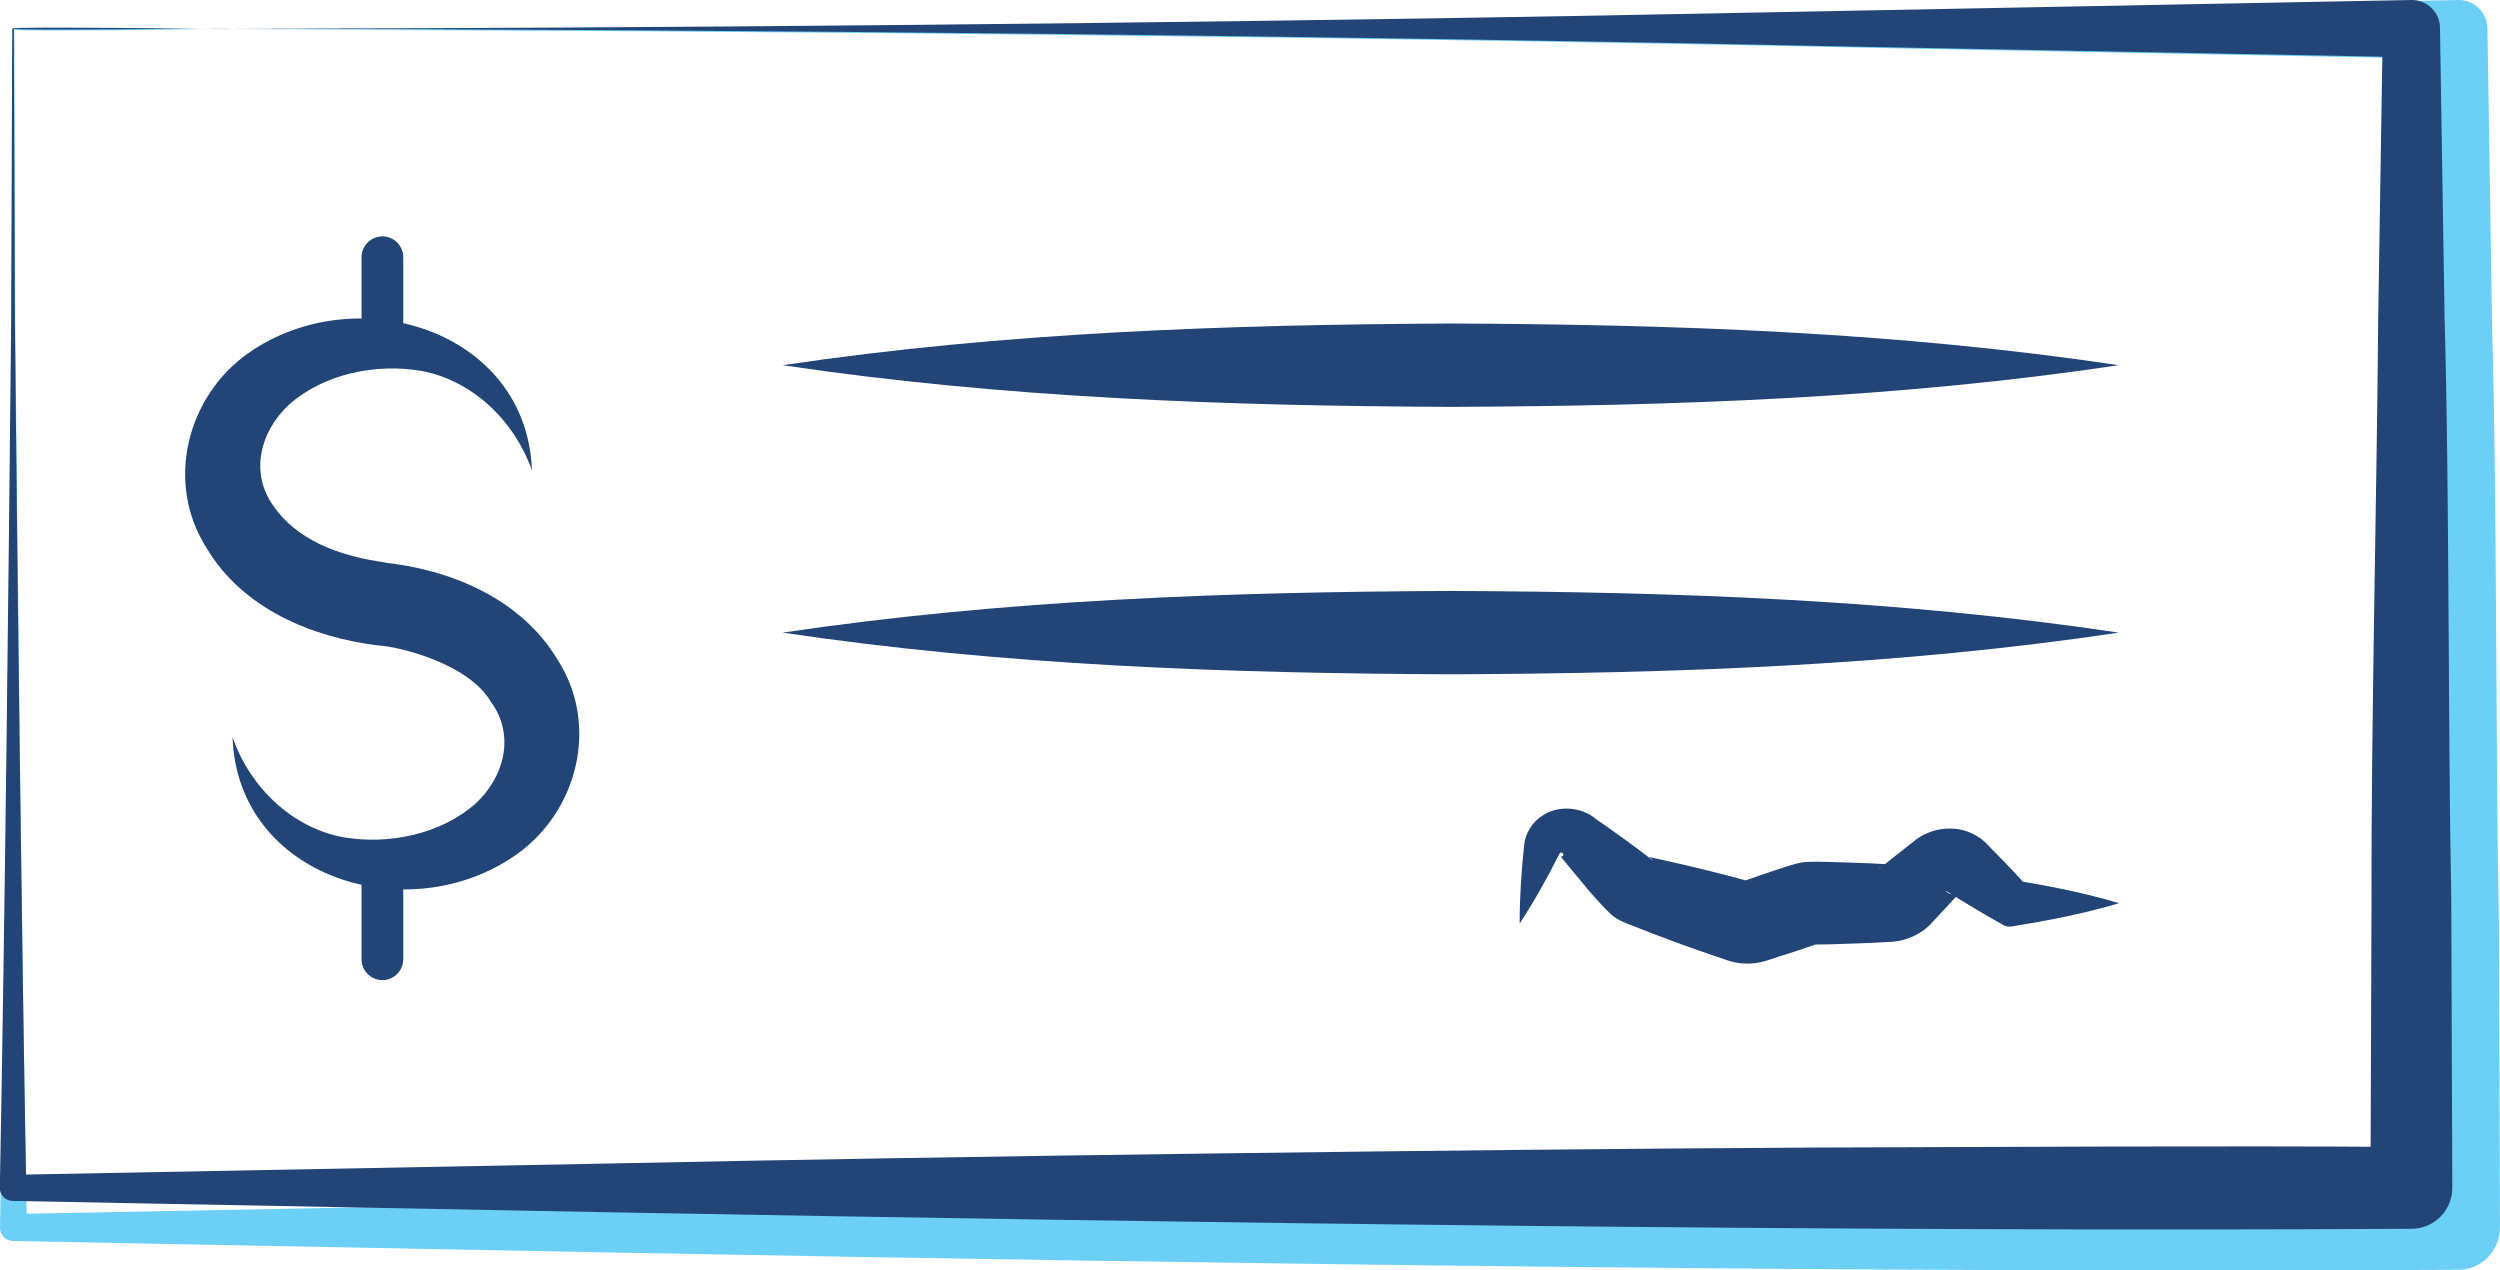
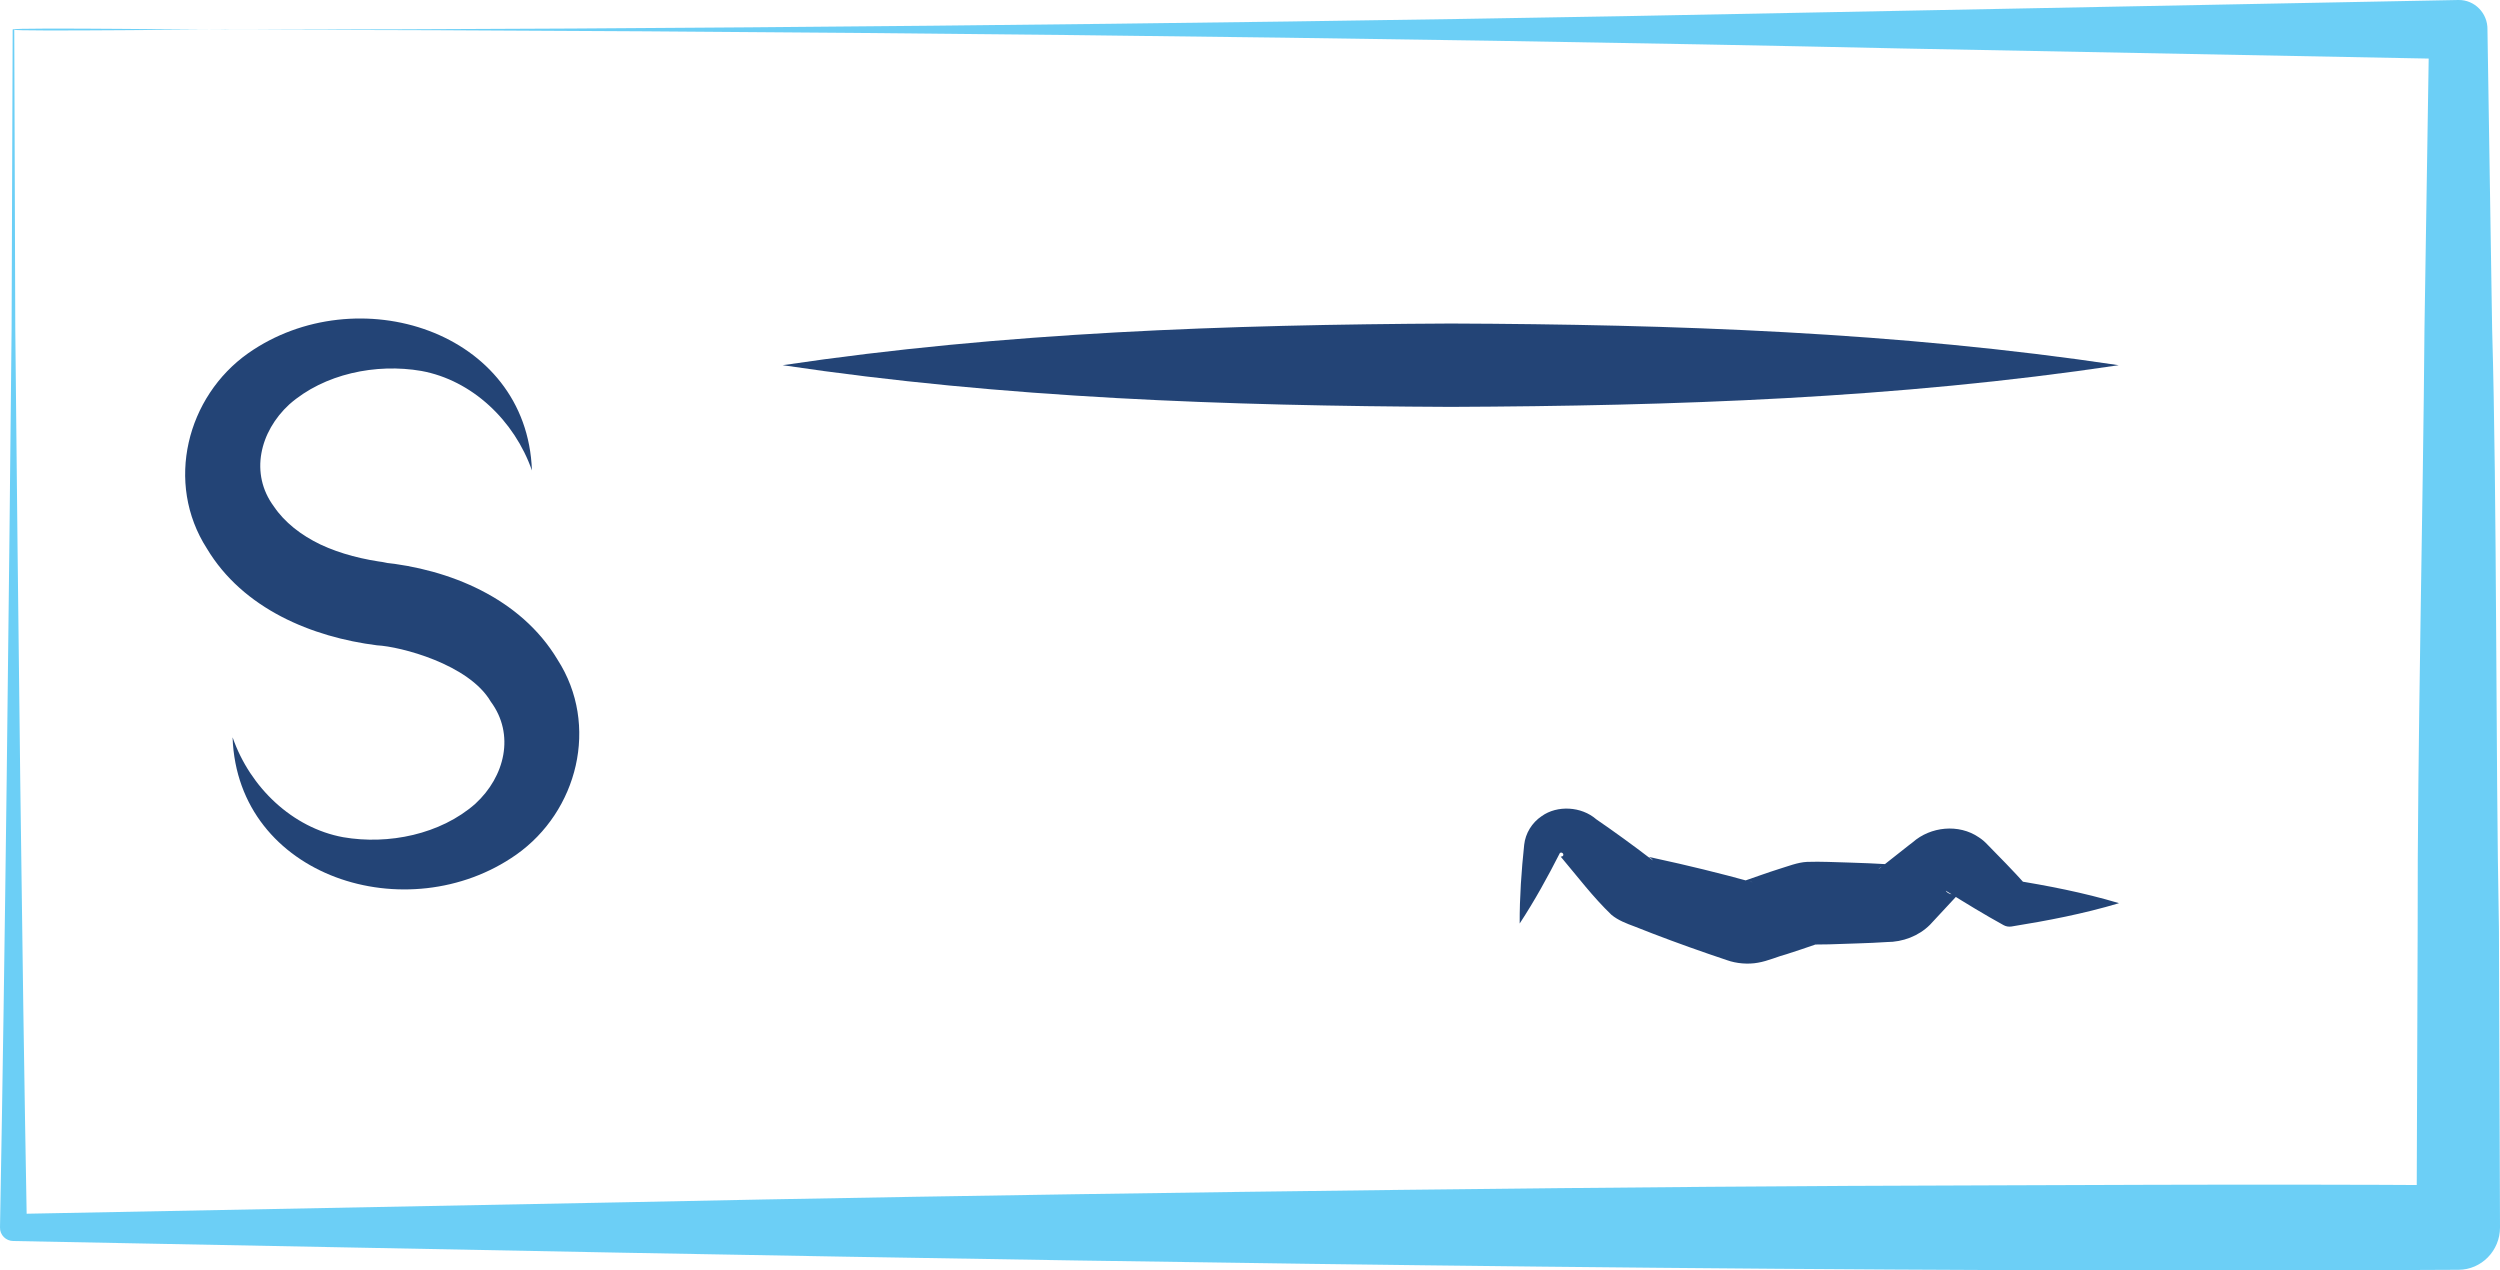
<svg xmlns="http://www.w3.org/2000/svg" width="61" height="31" viewBox="0 0 61 31" fill="none">
  <path d="M5.724 0.723C5.742 0.704 0.239 0.778 0.348 0.723L0.373 8.031C0.441 14.837 0.532 23.146 0.656 29.953L0.329 29.621L15.243 29.335C23.868 29.151 36.56 28.98 45.07 28.936C50.042 28.92 55.012 28.886 59.984 28.92L58.965 29.953L58.991 22.644C58.981 18.329 59.126 12.283 59.157 8.031L59.271 0.723L59.981 1.443L46.416 1.183C33.542 0.901 18.652 0.744 5.721 0.723H5.724ZM5.724 0.723C16.205 0.718 29.236 0.584 39.637 0.394C43.984 0.308 55.504 0.089 59.984 0C60.378 -0.008 60.702 0.321 60.694 0.72L60.808 8.028C60.93 12.257 60.891 18.353 60.974 22.642L61 29.95C61 30.517 60.549 30.98 59.989 30.983C45.703 31.067 29.61 30.833 15.24 30.567L0.327 30.281C0.145 30.281 -0.005 30.134 0 29.95C0.127 23.141 0.215 14.837 0.283 8.028L0.309 0.72C0.298 0.66 5.708 0.741 5.724 0.72V0.723Z" fill="#6CCFF6" />
-   <path d="M5.611 0.699C5.629 0.682 0.23 0.753 0.337 0.699L0.362 7.772C0.429 14.358 0.518 22.399 0.64 28.985L0.319 28.665L14.949 28.388C23.41 28.21 35.86 28.045 44.209 28.001C49.087 27.986 53.962 27.953 58.839 27.986L57.84 28.985L57.865 21.913C57.855 17.738 57.997 11.886 58.028 7.772L58.14 0.699L58.837 1.396L45.529 1.144C32.9 0.872 18.293 0.72 5.609 0.699H5.611ZM5.611 0.699C15.893 0.694 28.676 0.565 38.879 0.382C43.144 0.298 54.445 0.087 58.839 0C59.226 -0.007 59.544 0.31 59.536 0.697L59.648 7.769C59.767 11.861 59.729 17.761 59.811 21.911L59.836 28.983C59.836 29.532 59.394 29.98 58.844 29.982C44.83 30.064 29.043 29.837 14.947 29.581L0.317 29.303C0.139 29.303 -0.009 29.161 -0.004 28.983C0.121 22.394 0.207 14.358 0.273 7.769L0.299 0.697C0.289 0.638 5.596 0.717 5.611 0.697V0.699Z" fill="#234476" />
  <path d="M5.678 17.997C6.103 19.218 7.14 20.202 8.374 20.428C9.477 20.619 10.749 20.36 11.598 19.612C12.323 18.946 12.567 17.918 11.975 17.12C11.441 16.204 9.765 15.774 9.2 15.746C7.618 15.546 5.93 14.859 5.047 13.382C4.02 11.782 4.557 9.676 6.057 8.618C8.699 6.765 12.86 8.059 12.979 11.479C12.552 10.259 11.517 9.277 10.281 9.051C9.177 8.86 7.908 9.119 7.059 9.867C6.337 10.531 6.09 11.558 6.682 12.357C6.944 12.746 7.346 13.059 7.822 13.287C8.305 13.514 8.864 13.656 9.454 13.73C9.454 13.73 9.325 13.722 9.327 13.722C10.955 13.885 12.702 14.587 13.605 16.097C14.632 17.694 14.095 19.8 12.595 20.855C9.955 22.709 5.798 21.415 5.675 17.997H5.678Z" fill="#234476" />
-   <path d="M9.331 23.915C9.051 23.915 8.822 23.686 8.822 23.406V21.076C8.822 20.797 9.051 20.568 9.331 20.568C9.611 20.568 9.839 20.797 9.839 21.076V23.406C9.839 23.686 9.611 23.915 9.331 23.915Z" fill="#234476" />
-   <path d="M9.331 8.911C9.051 8.911 8.822 8.682 8.822 8.402V6.276C8.822 5.996 9.051 5.768 9.331 5.768C9.611 5.768 9.839 5.996 9.839 6.276V8.402C9.839 8.682 9.611 8.911 9.331 8.911Z" fill="#234476" />
  <path d="M19.096 8.911C24.51 8.105 29.944 7.922 35.397 7.894C40.849 7.916 46.283 8.1 51.697 8.911C46.283 9.722 40.849 9.905 35.397 9.928C29.944 9.903 24.51 9.717 19.096 8.911Z" fill="#234476" />
-   <path d="M19.096 15.436C24.51 14.63 29.944 14.444 35.397 14.419C40.849 14.442 46.283 14.625 51.697 15.436C46.283 16.247 40.849 16.43 35.397 16.453C29.944 16.428 24.51 16.242 19.096 15.436Z" fill="#234476" />
  <path d="M51.697 22.04C50.833 22.297 49.961 22.465 49.078 22.607C49.01 22.617 48.943 22.605 48.885 22.572C48.43 22.322 47.952 22.03 47.509 21.753C47.458 21.717 47.484 21.745 47.494 21.758C47.573 21.837 47.705 21.844 47.801 21.791C47.807 21.791 47.832 21.768 47.809 21.791L47.73 21.877C47.57 22.05 47.252 22.394 47.092 22.564C46.815 22.841 46.426 22.986 46.037 22.986C45.587 23.017 45.086 23.024 44.633 23.042L44.241 23.047C44.279 23.047 44.32 23.037 44.356 23.024C44.348 23.027 44.323 23.034 44.315 23.04C44.081 23.121 43.829 23.207 43.595 23.281C43.387 23.334 43.138 23.449 42.894 23.49C42.652 23.535 42.367 23.51 42.141 23.429C41.531 23.225 40.923 23.009 40.322 22.778L39.885 22.607C39.689 22.534 39.481 22.457 39.318 22.32C38.873 21.893 38.494 21.392 38.095 20.919C38.077 20.898 38.08 20.898 38.085 20.901C38.087 20.901 38.092 20.898 38.097 20.901C38.191 20.888 38.133 20.769 38.062 20.812C37.764 21.397 37.449 21.971 37.08 22.534C37.078 21.883 37.123 21.247 37.19 20.613C37.22 20.334 37.38 20.072 37.617 19.914C37.996 19.642 38.586 19.673 38.952 19.993C39.404 20.303 39.852 20.629 40.287 20.962L40.333 20.995C40.305 20.959 40.269 20.929 40.228 20.909C40.246 20.909 40.366 20.939 40.391 20.944C41.169 21.112 41.958 21.305 42.723 21.516C42.736 21.519 42.782 21.532 42.749 21.521C42.682 21.501 42.614 21.496 42.545 21.506C42.52 21.506 42.446 21.532 42.515 21.509C42.776 21.42 43.14 21.287 43.4 21.206C43.618 21.14 43.862 21.041 44.091 21.03C44.437 21.018 44.768 21.038 45.103 21.046C45.431 21.056 45.762 21.069 46.09 21.089C45.991 21.097 45.894 21.142 45.828 21.214C46.016 21.064 46.388 20.771 46.576 20.624L46.67 20.552C47.107 20.166 47.794 20.097 48.28 20.428C48.358 20.476 48.445 20.555 48.455 20.568C48.773 20.893 49.129 21.252 49.432 21.593L49.078 21.468C49.961 21.608 50.833 21.778 51.697 22.035V22.04Z" fill="#234476" />
</svg>